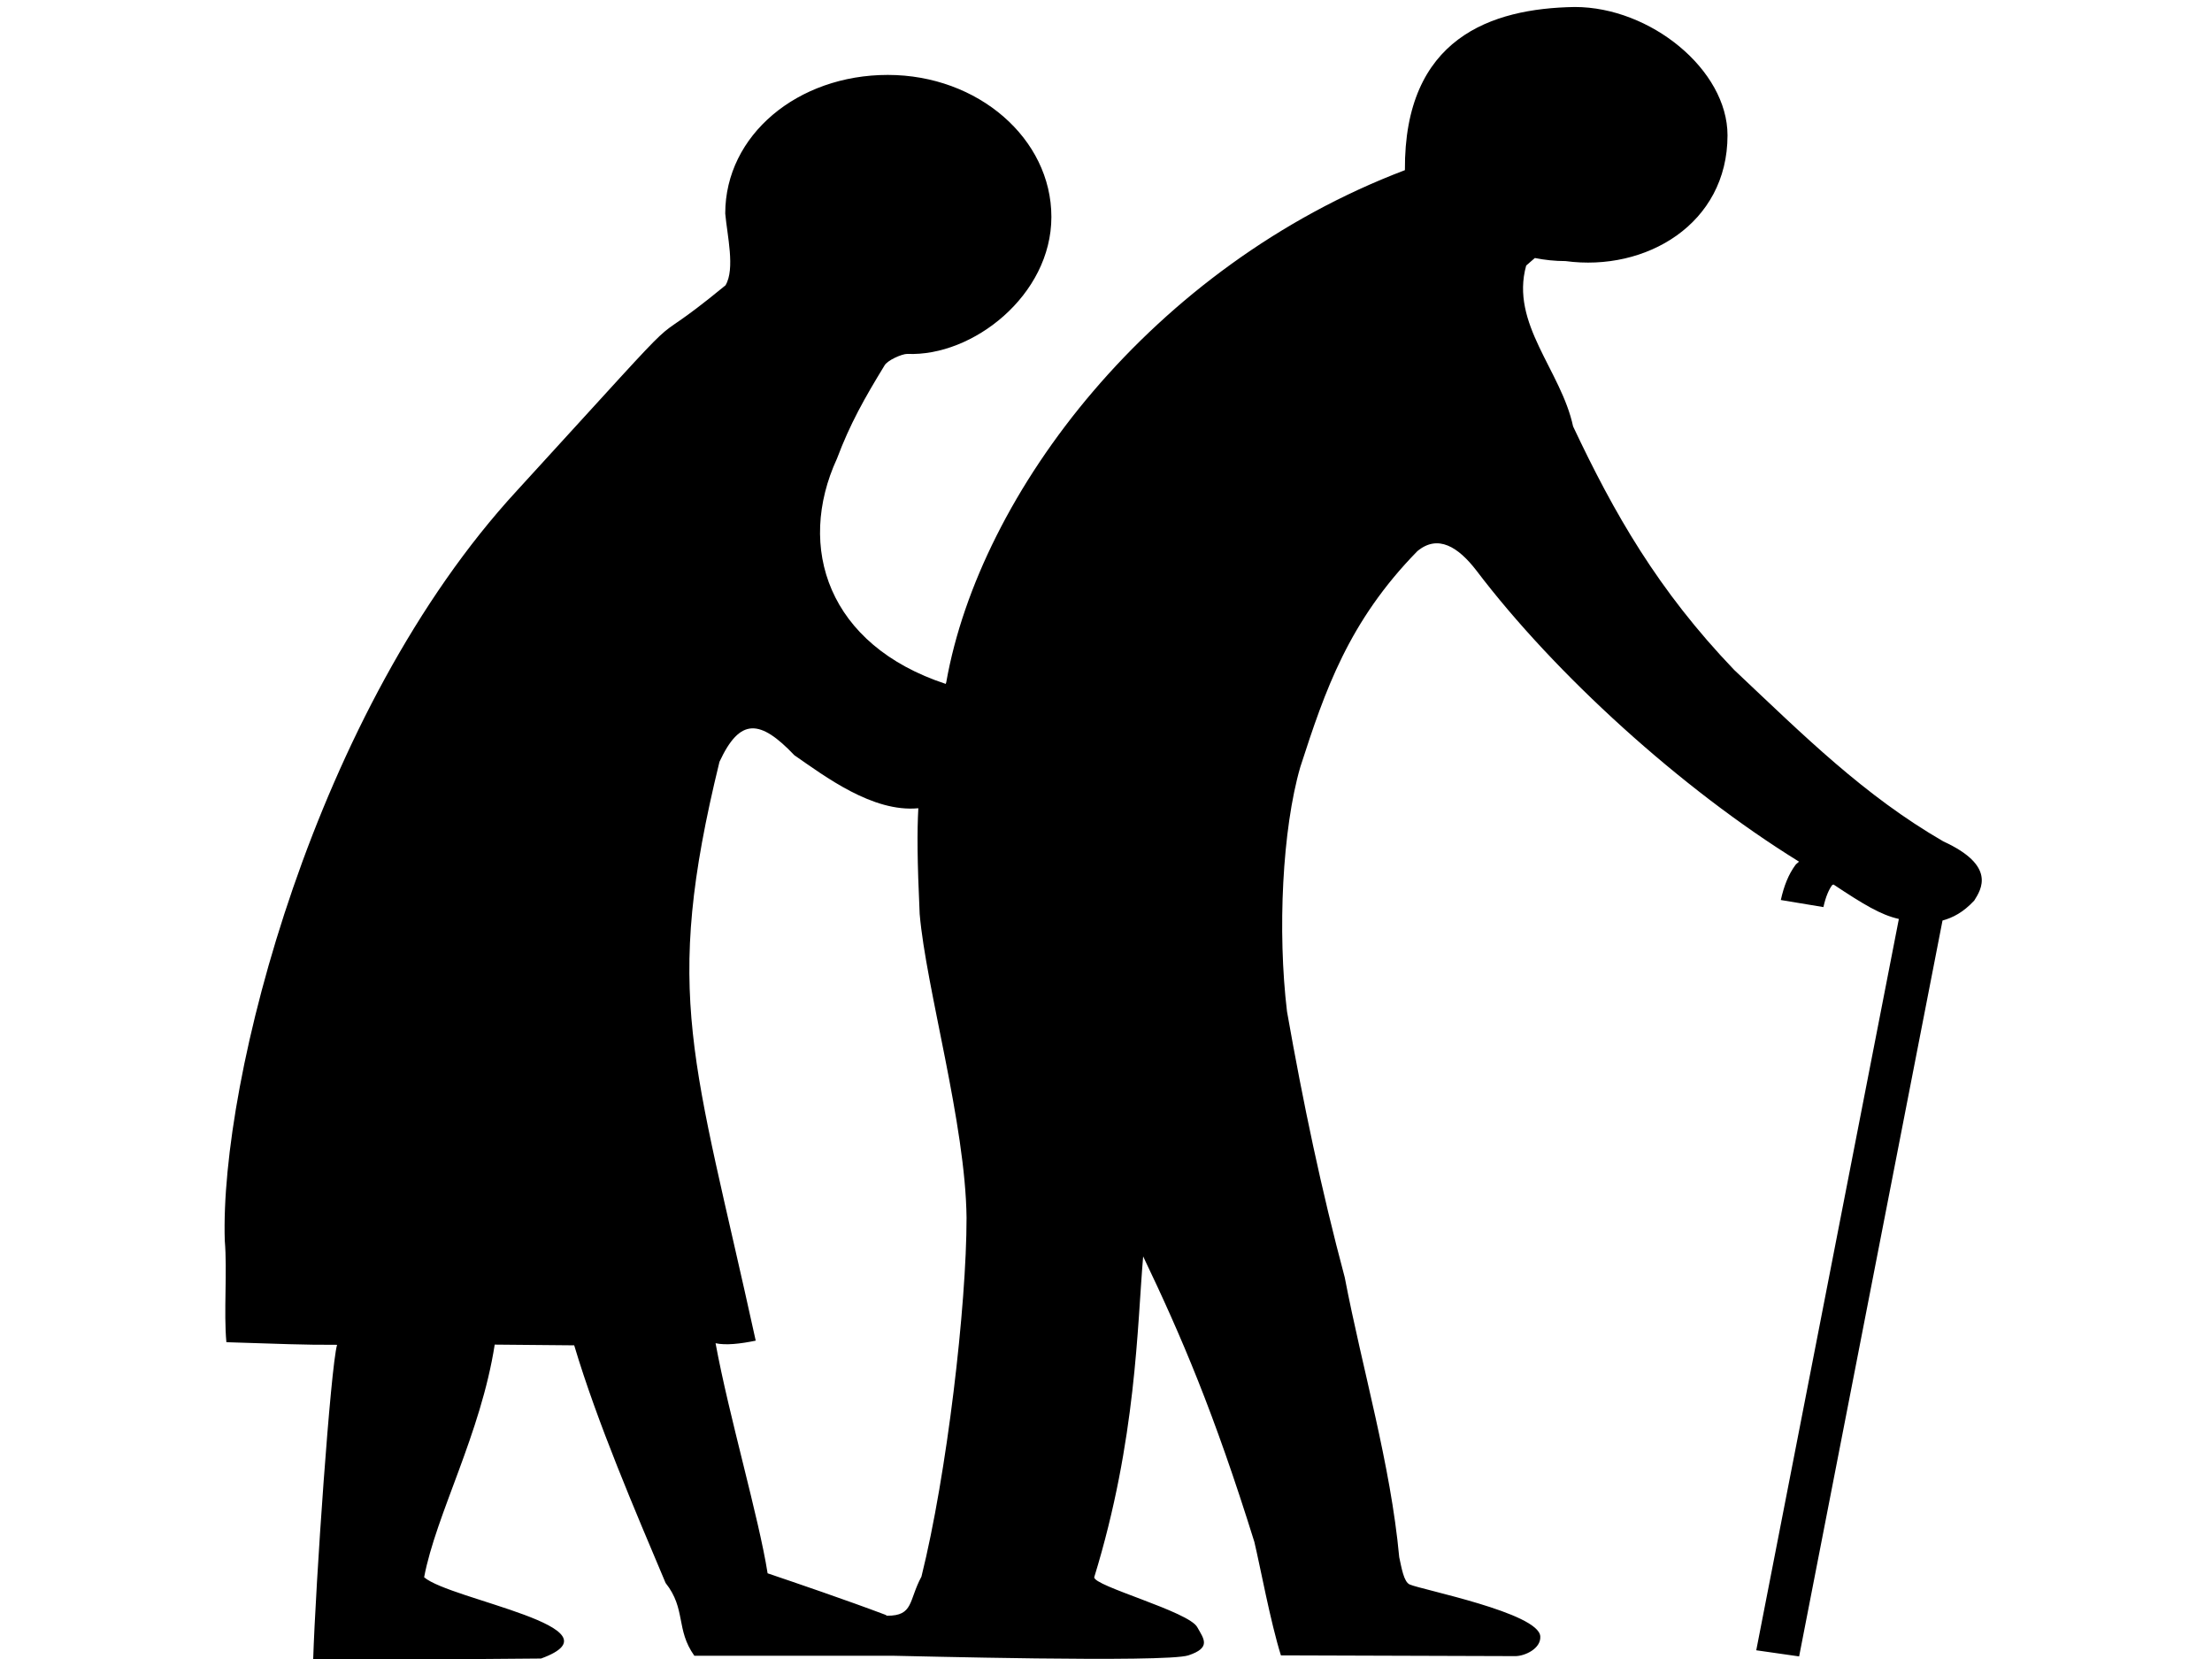
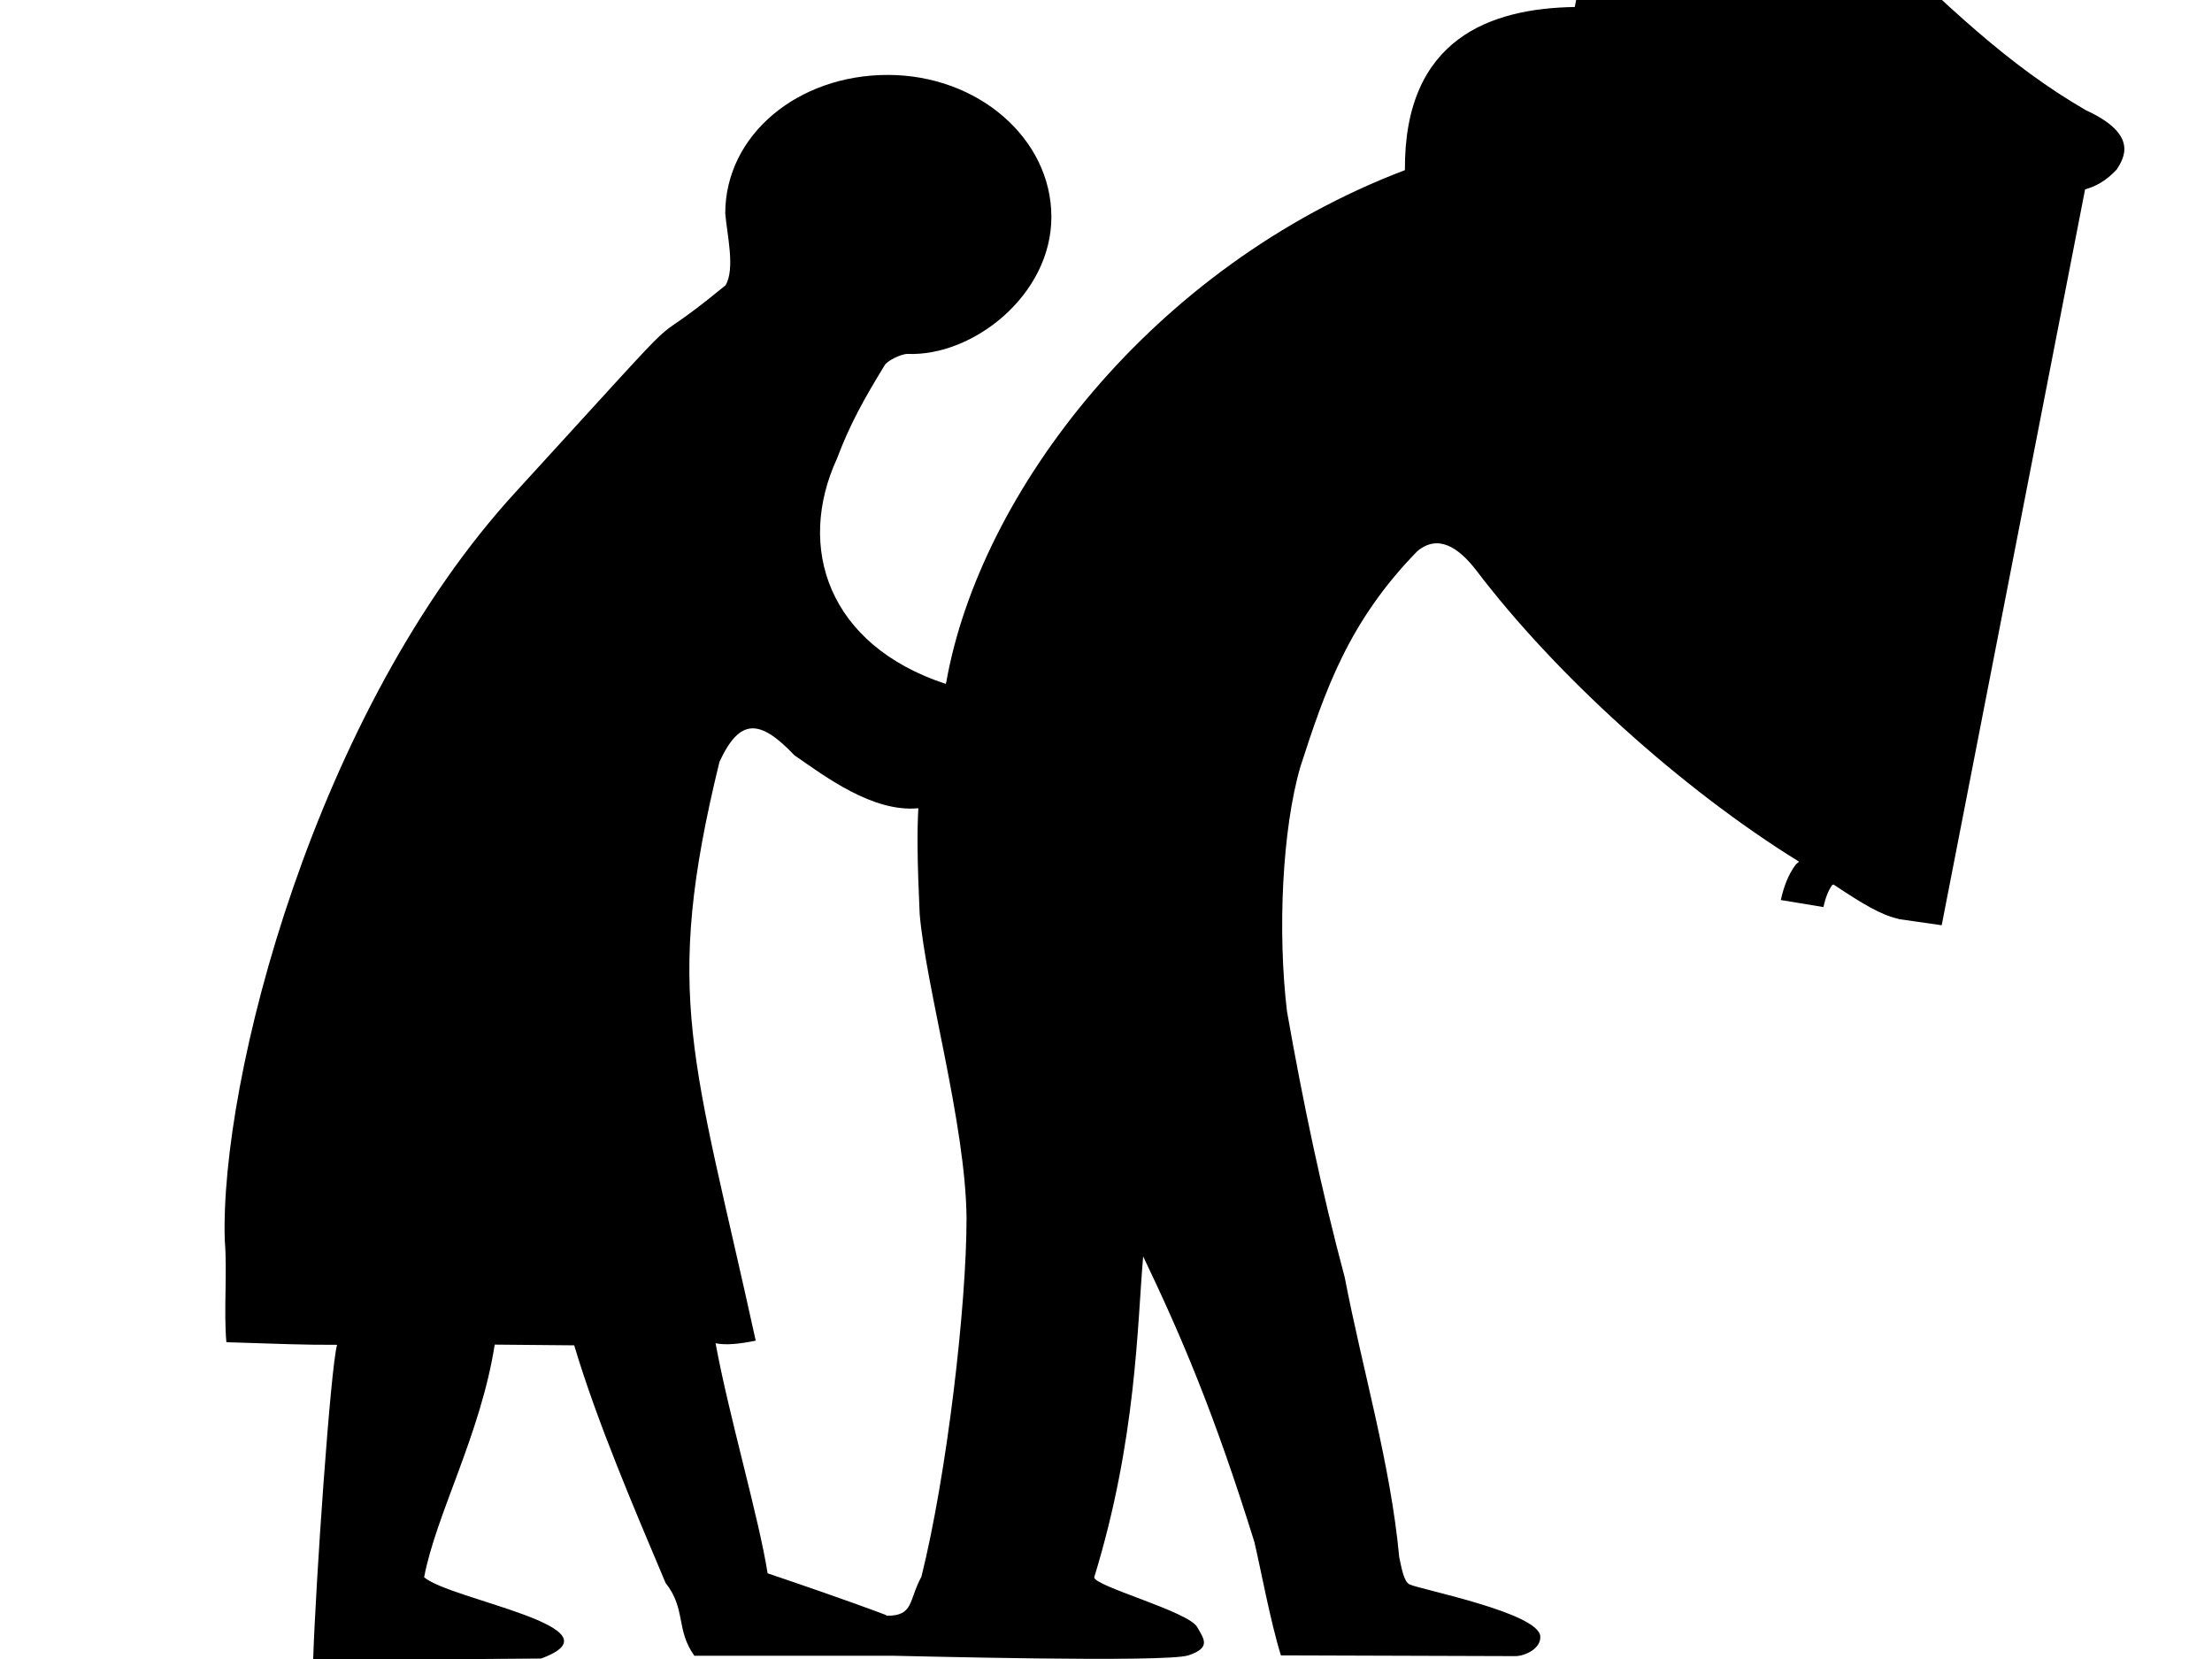
<svg xmlns="http://www.w3.org/2000/svg" width="640" height="480">
  <g>
-     <path transform="rotate(0.011 319.194,241.219) " d="m455.586,1.998c-24.241,0.392 -49.399,9.001 -49.14,47.217c-73.193,27.819 -122.953,93.336 -132.661,148.125c-0.066,0.239 -0.092,0.311 -0.157,0.545c-34.081,-11.21 -43.317,-39.504 -31.478,-65.205c3.768,-10.029 7.939,-17.425 13.712,-26.877c0.773,-1.515 5.033,-3.4 6.608,-3.4c18.921,0.832 41.693,-16.965 41.693,-39.63c0,-22.665 -21.222,-41.085 -47.334,-41.085c-26.112,0 -47.03,17.44 -47.03,40.104c0.555,6.337 2.918,16.009 0.083,20.777c-28.274,23.244 -2.308,-4.056 -60.36,59.444c-58.503,63.5 -85.97,170.678 -84.464,217.009c0.751,8.681 -0.333,20.743 0.471,29.366c15.676,0.48 21.924,0.791 32.027,0.75c-1.877,6.437 -6.217,69.067 -6.908,91.3l65.938,-0.545c24.546,-8.948 -26.204,-16.946 -33.833,-23.506c3.421,-18.167 16.38,-41.429 20.409,-67.317l23,0.204c6.656,22.327 17.716,48.025 26.454,68.748c5.978,7.554 2.898,13.463 8.321,21.054l57.539,0l0.236,0c2.533,0.005 78.547,2.063 85.17,-0.136c6.643,-2.206 4.496,-4.721 2.59,-8.108c-2.294,-4.551 -30.247,-11.981 -29.829,-14.513c12.213,-39.79 12.403,-72.865 14.13,-92.799c11.069,23.11 20.532,45.211 32.184,82.579c1.697,7.079 4.639,23.073 7.693,32.841l67.822,0.204c2.656,0.007 7.46,-2.118 7.222,-5.723c-0.44,-6.803 -34.428,-13.498 -37.757,-14.99c-1.736,-0.71 -2.386,-4.852 -3.061,-7.904c-2.522,-27.095 -10.644,-54.199 -15.778,-80.944c-6.746,-25.204 -12.038,-50.399 -16.72,-76.924c-2.787,-23.17 -1.386,-52.809 3.846,-70.792c7.152,-22.139 13.926,-42.042 33.833,-62.411c5.959,-4.968 11.831,-1.213 17.034,5.519c22.817,30.088 59.271,63.199 93.412,84.283c-0.308,0.355 -0.74,0.573 -1.02,0.954c-2.018,2.742 -3.336,6.076 -4.239,10.152l12.324,2.044c0.695,-3.137 1.633,-5.142 2.512,-6.336c0.114,-0.155 0.284,-0.072 0.393,-0.204c8.718,5.78 13.727,8.804 18.84,9.948c0.024,0.005 0.054,0.063 0.078,0.068l-41.211,211.558l12.403,1.772l41.447,-212.921c2.942,-0.815 5.975,-2.329 9.184,-5.791c2.046,-3.249 6.413,-10.063 -8.949,-17.102c-22.946,-13.282 -40.203,-30.448 -60.522,-49.602c-22.073,-23.036 -34.756,-45.293 -46.628,-70.451c-3.46,-16.203 -18.269,-29.722 -13.58,-46.536c0.785,-0.659 1.682,-1.498 2.512,-2.18c2.852,0.566 5.822,0.886 8.87,0.886c23.234,3.139 46.863,-10.725 46.863,-36.384c0,-18.989 -22.317,-37.133 -44.194,-37.133zm-238.084,208.764c3.441,-0.17 7.398,2.582 12.324,7.767c8.852,6.105 22.646,16.596 35.874,15.33c-0.366,6.772 -0.328,14.977 0.393,30.592c1.85,21.521 13.294,60.746 13.58,87.894c0.021,25.392 -5.667,74.243 -13.031,103.837c-3.744,6.941 -2.217,11.361 -9.969,11.31c-0.142,-0.08 -0.344,-0.191 -0.471,-0.273c-11.216,-4.23 -26.157,-9.315 -34.068,-11.992c-2.544,-16.169 -11.159,-45.354 -15.072,-66.568c2.94,0.649 7.182,0.174 11.618,-0.749c-17.941,-81.81 -27.119,-99.562 -10.519,-167.475c2.976,-6.415 5.9,-9.505 9.341,-9.675z" id="path1012" stroke-width="5" fill-rule="evenodd" fill="#000000" />
+     <path transform="rotate(0.011 319.194,241.219) " d="m455.586,1.998c-24.241,0.392 -49.399,9.001 -49.14,47.217c-73.193,27.819 -122.953,93.336 -132.661,148.125c-0.066,0.239 -0.092,0.311 -0.157,0.545c-34.081,-11.21 -43.317,-39.504 -31.478,-65.205c3.768,-10.029 7.939,-17.425 13.712,-26.877c0.773,-1.515 5.033,-3.4 6.608,-3.4c18.921,0.832 41.693,-16.965 41.693,-39.63c0,-22.665 -21.222,-41.085 -47.334,-41.085c-26.112,0 -47.03,17.44 -47.03,40.104c0.555,6.337 2.918,16.009 0.083,20.777c-28.274,23.244 -2.308,-4.056 -60.36,59.444c-58.503,63.5 -85.97,170.678 -84.464,217.009c0.751,8.681 -0.333,20.743 0.471,29.366c15.676,0.48 21.924,0.791 32.027,0.75c-1.877,6.437 -6.217,69.067 -6.908,91.3l65.938,-0.545c24.546,-8.948 -26.204,-16.946 -33.833,-23.506c3.421,-18.167 16.38,-41.429 20.409,-67.317l23,0.204c6.656,22.327 17.716,48.025 26.454,68.748c5.978,7.554 2.898,13.463 8.321,21.054l57.539,0l0.236,0c2.533,0.005 78.547,2.063 85.17,-0.136c6.643,-2.206 4.496,-4.721 2.59,-8.108c-2.294,-4.551 -30.247,-11.981 -29.829,-14.513c12.213,-39.79 12.403,-72.865 14.13,-92.799c11.069,23.11 20.532,45.211 32.184,82.579c1.697,7.079 4.639,23.073 7.693,32.841l67.822,0.204c2.656,0.007 7.46,-2.118 7.222,-5.723c-0.44,-6.803 -34.428,-13.498 -37.757,-14.99c-1.736,-0.71 -2.386,-4.852 -3.061,-7.904c-2.522,-27.095 -10.644,-54.199 -15.778,-80.944c-6.746,-25.204 -12.038,-50.399 -16.72,-76.924c-2.787,-23.17 -1.386,-52.809 3.846,-70.792c7.152,-22.139 13.926,-42.042 33.833,-62.411c5.959,-4.968 11.831,-1.213 17.034,5.519c22.817,30.088 59.271,63.199 93.412,84.283c-0.308,0.355 -0.74,0.573 -1.02,0.954c-2.018,2.742 -3.336,6.076 -4.239,10.152l12.324,2.044c0.695,-3.137 1.633,-5.142 2.512,-6.336c0.114,-0.155 0.284,-0.072 0.393,-0.204c8.718,5.78 13.727,8.804 18.84,9.948c0.024,0.005 0.054,0.063 0.078,0.068l12.403,1.772l41.447,-212.921c2.942,-0.815 5.975,-2.329 9.184,-5.791c2.046,-3.249 6.413,-10.063 -8.949,-17.102c-22.946,-13.282 -40.203,-30.448 -60.522,-49.602c-22.073,-23.036 -34.756,-45.293 -46.628,-70.451c-3.46,-16.203 -18.269,-29.722 -13.58,-46.536c0.785,-0.659 1.682,-1.498 2.512,-2.18c2.852,0.566 5.822,0.886 8.87,0.886c23.234,3.139 46.863,-10.725 46.863,-36.384c0,-18.989 -22.317,-37.133 -44.194,-37.133zm-238.084,208.764c3.441,-0.17 7.398,2.582 12.324,7.767c8.852,6.105 22.646,16.596 35.874,15.33c-0.366,6.772 -0.328,14.977 0.393,30.592c1.85,21.521 13.294,60.746 13.58,87.894c0.021,25.392 -5.667,74.243 -13.031,103.837c-3.744,6.941 -2.217,11.361 -9.969,11.31c-0.142,-0.08 -0.344,-0.191 -0.471,-0.273c-11.216,-4.23 -26.157,-9.315 -34.068,-11.992c-2.544,-16.169 -11.159,-45.354 -15.072,-66.568c2.94,0.649 7.182,0.174 11.618,-0.749c-17.941,-81.81 -27.119,-99.562 -10.519,-167.475c2.976,-6.415 5.9,-9.505 9.341,-9.675z" id="path1012" stroke-width="5" fill-rule="evenodd" fill="#000000" />
    <title>Layer 1</title>
  </g>
</svg>